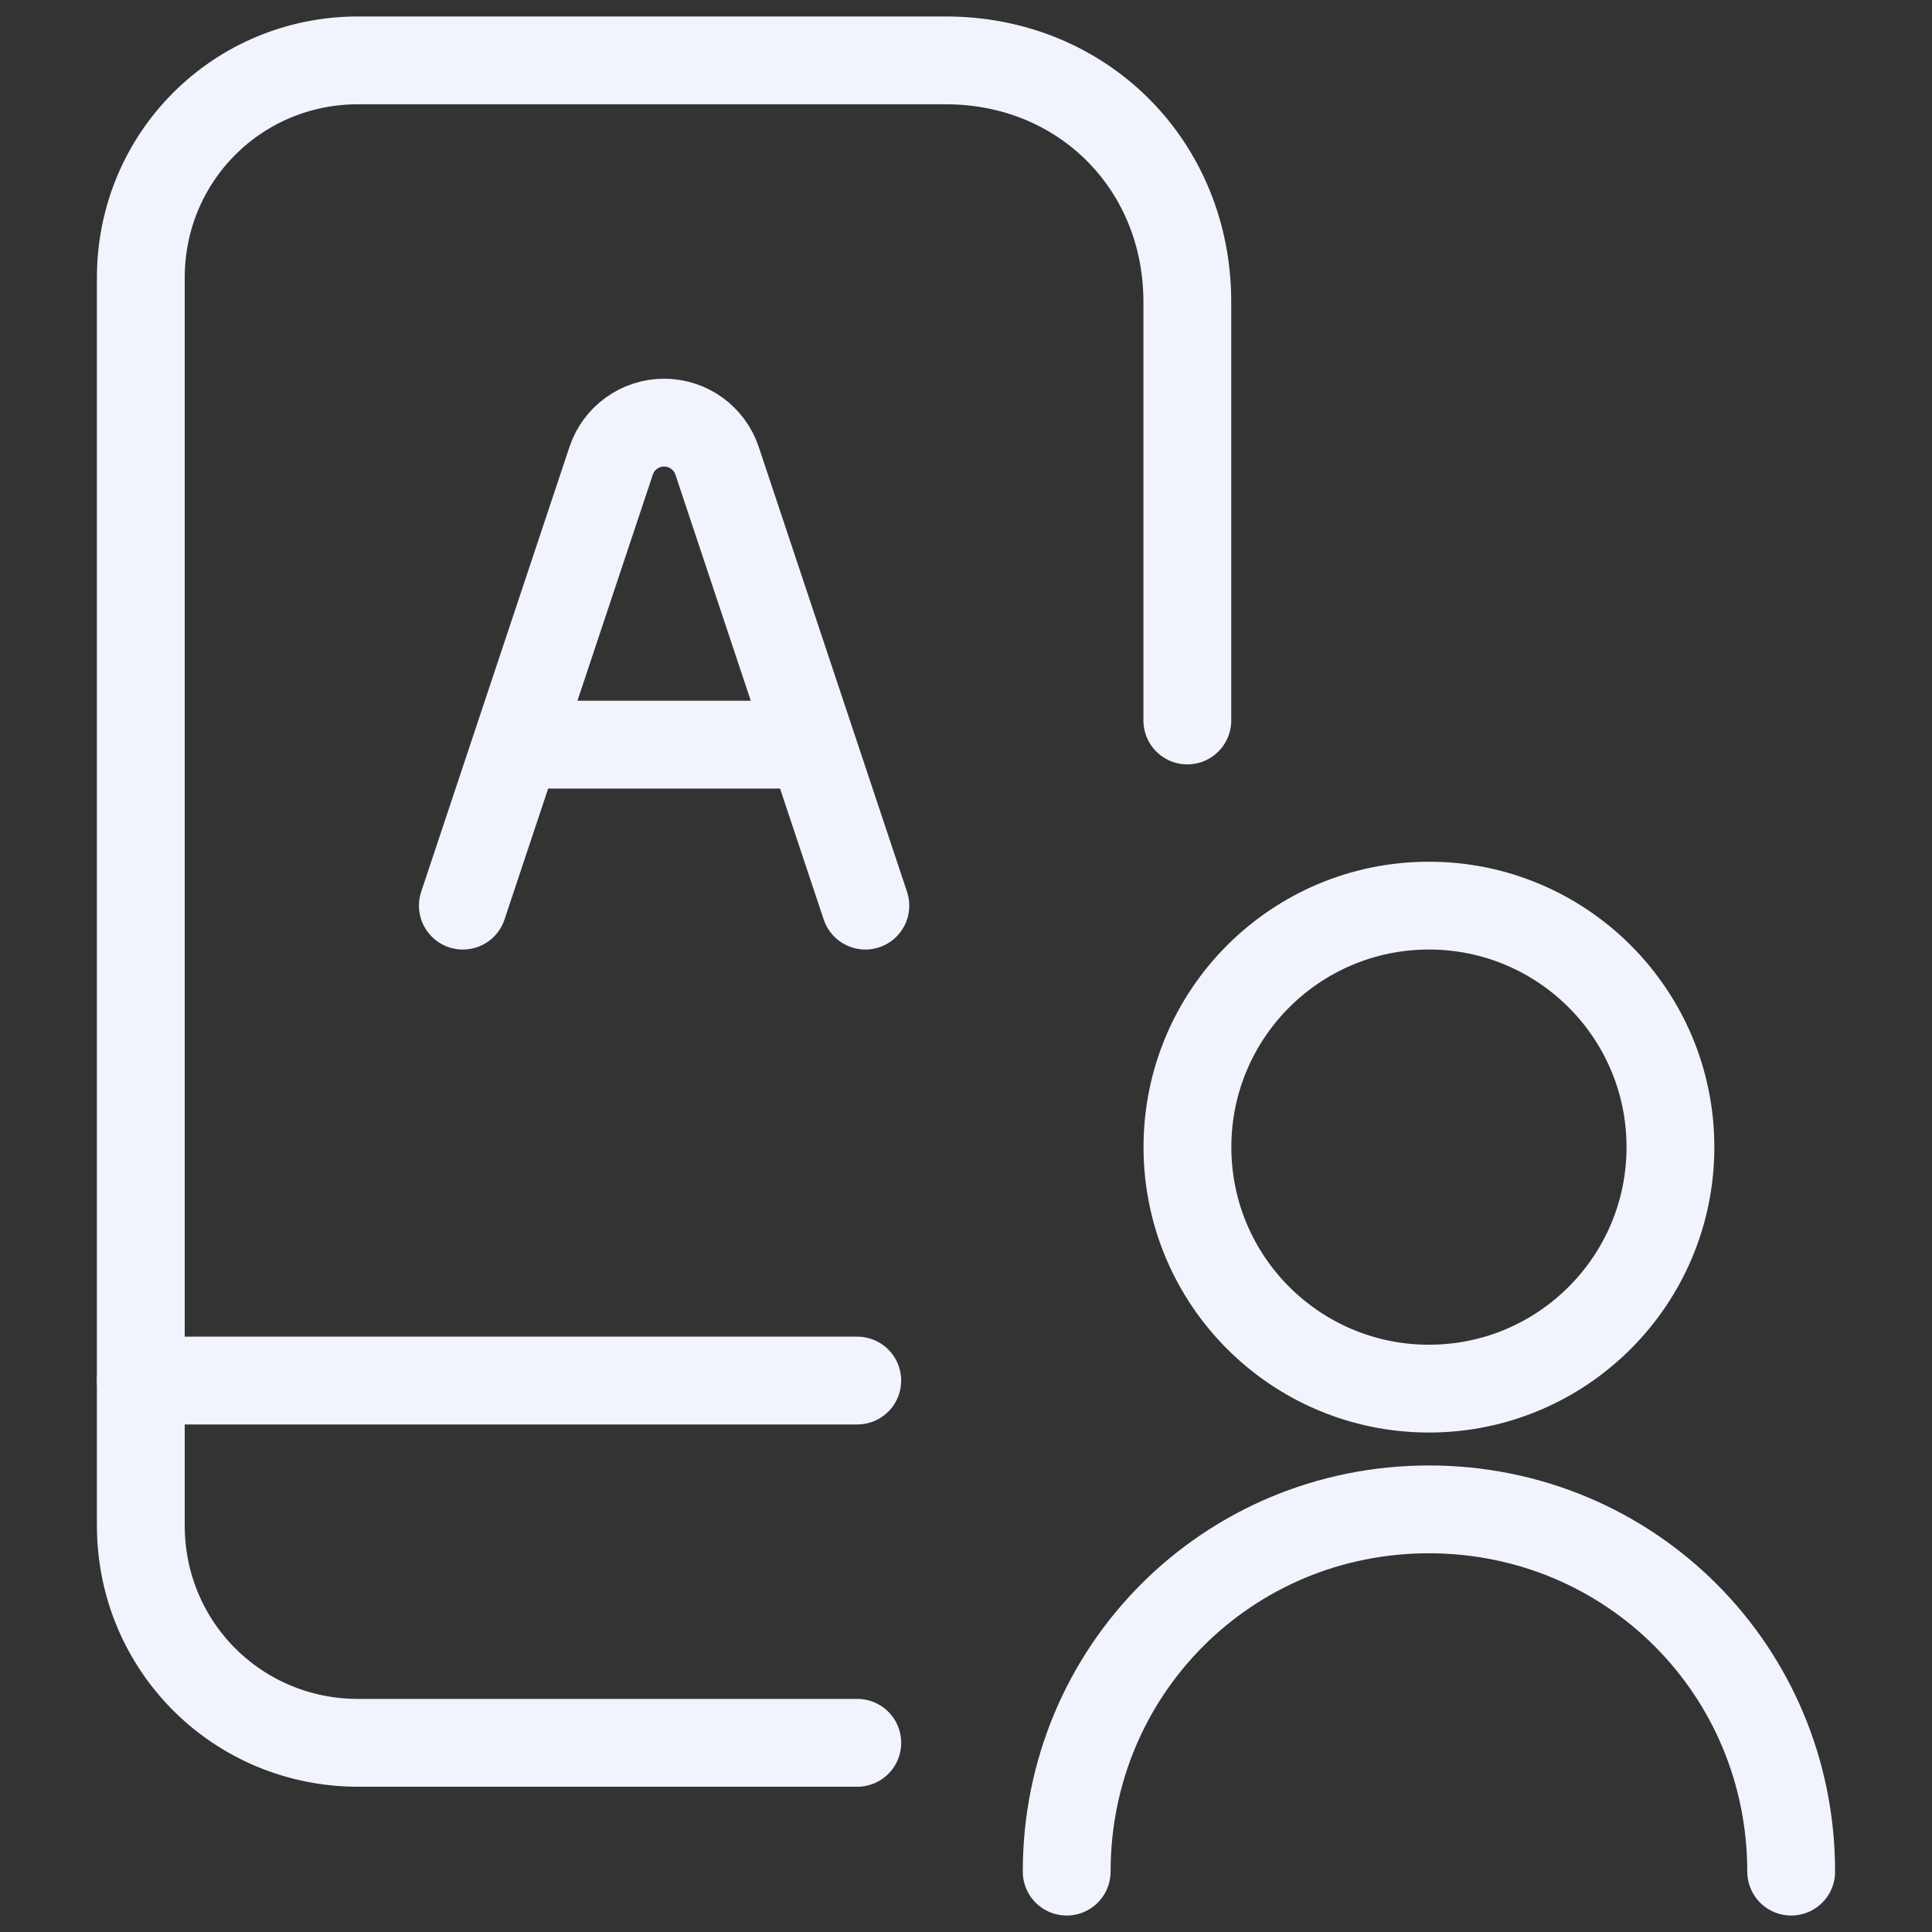
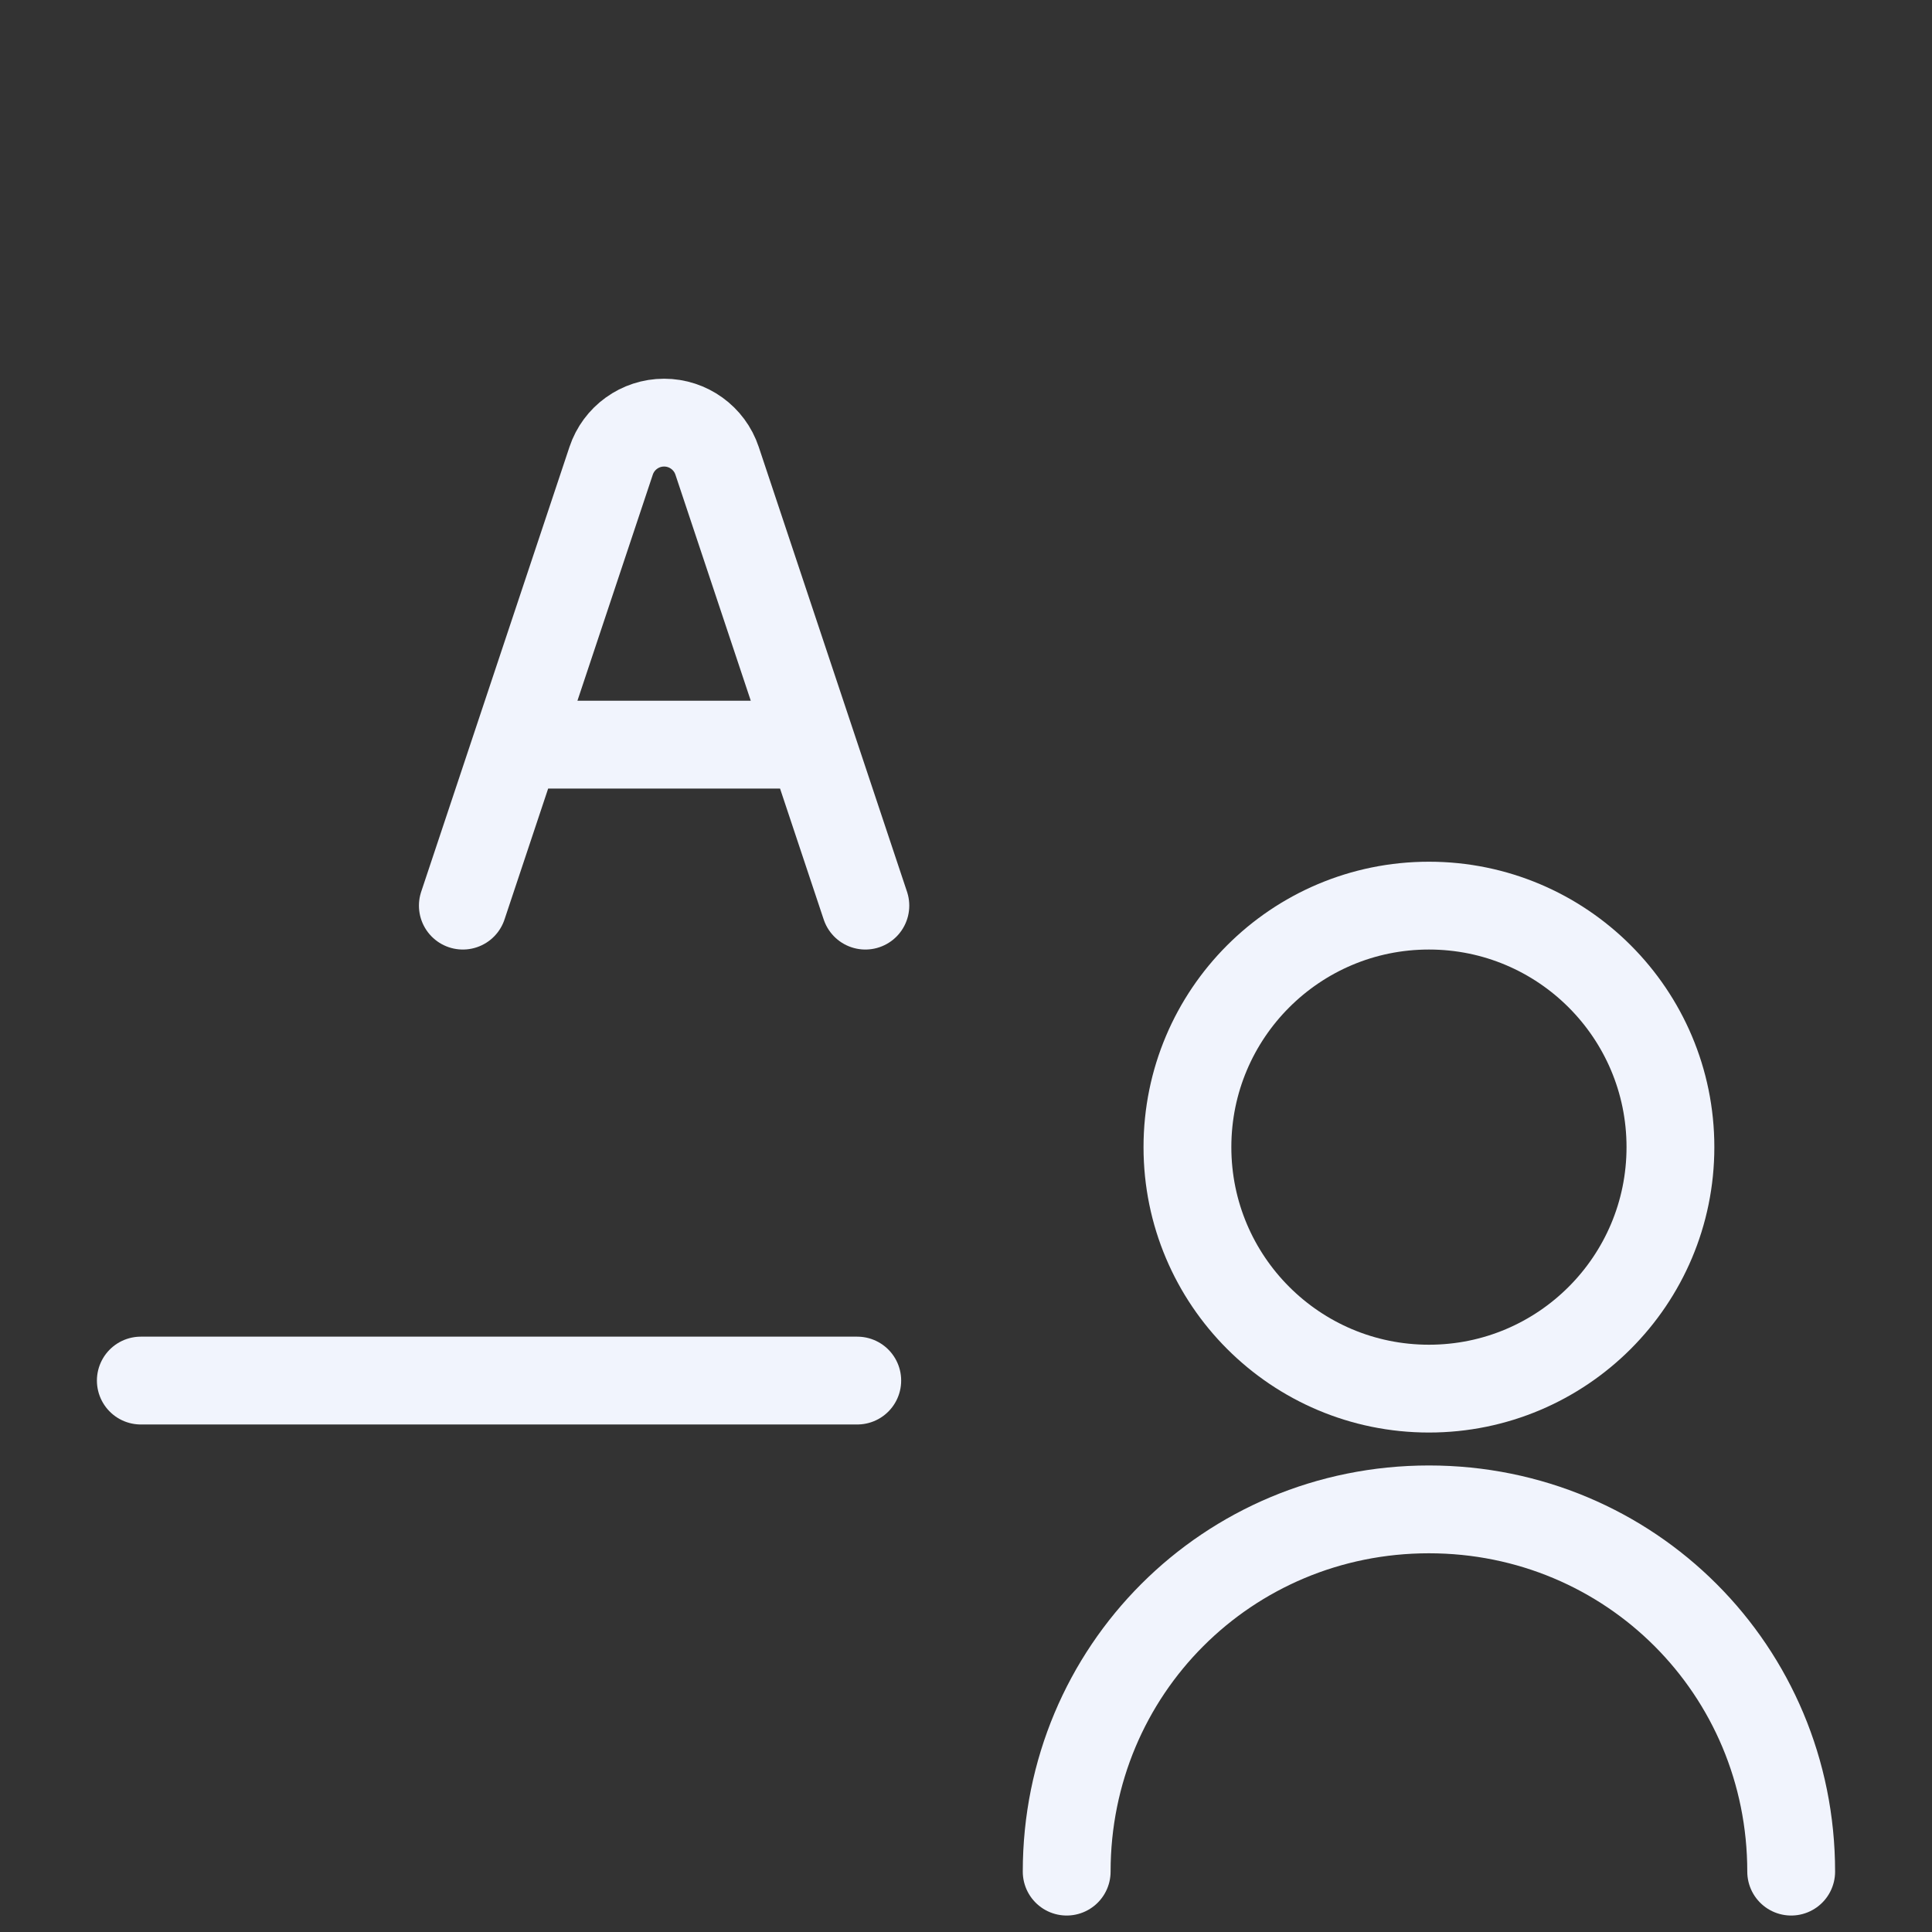
<svg xmlns="http://www.w3.org/2000/svg" width="88" height="88" viewBox="0 0 88 88" fill="none">
  <rect x="0" y="0" width="88" height="88" fill="#333333" stroke="none" />
-   <path d="M39.048 79.383H16.314C10.814 79.383 6.414 74.983 6.414 69.483V12.65C6.414 7.15 10.814 2.75 16.314 2.75H43.081C49.314 2.75 54.081 7.517 54.081 13.75V32.817" stroke="#F1F4FD" stroke-width="4" stroke-miterlimit="10" stroke-linecap="round" stroke-linejoin="round" />
  <path d="M6.414 62.883H39.047" stroke="#F1F4FD" stroke-width="4" stroke-miterlimit="10" stroke-linecap="round" stroke-linejoin="round" />
  <path d="M65.086 63.25C59.011 63.25 54.086 58.325 54.086 52.25C54.086 46.175 59.011 41.25 65.086 41.25C71.161 41.25 76.086 46.175 76.086 52.25C76.086 58.325 71.161 63.25 65.086 63.25Z" stroke="#F1F4FD" stroke-width="4" stroke-miterlimit="10" stroke-linecap="round" stroke-linejoin="round" />
  <path d="M48.586 85.25C48.586 76.083 55.919 68.75 65.086 68.75C74.253 68.75 81.586 76.083 81.586 85.25" stroke="#F1F4FD" stroke-width="4" stroke-miterlimit="10" stroke-linecap="round" stroke-linejoin="round" />
  <path d="M21.082 41.25L27.836 20.989C28.182 19.951 29.154 19.25 30.249 19.25C31.343 19.25 32.316 19.951 32.662 20.989L39.416 41.25M23.526 33.917H36.971" stroke="#F1F4FD" stroke-width="4" stroke-linecap="round" stroke-linejoin="round" />
</svg>